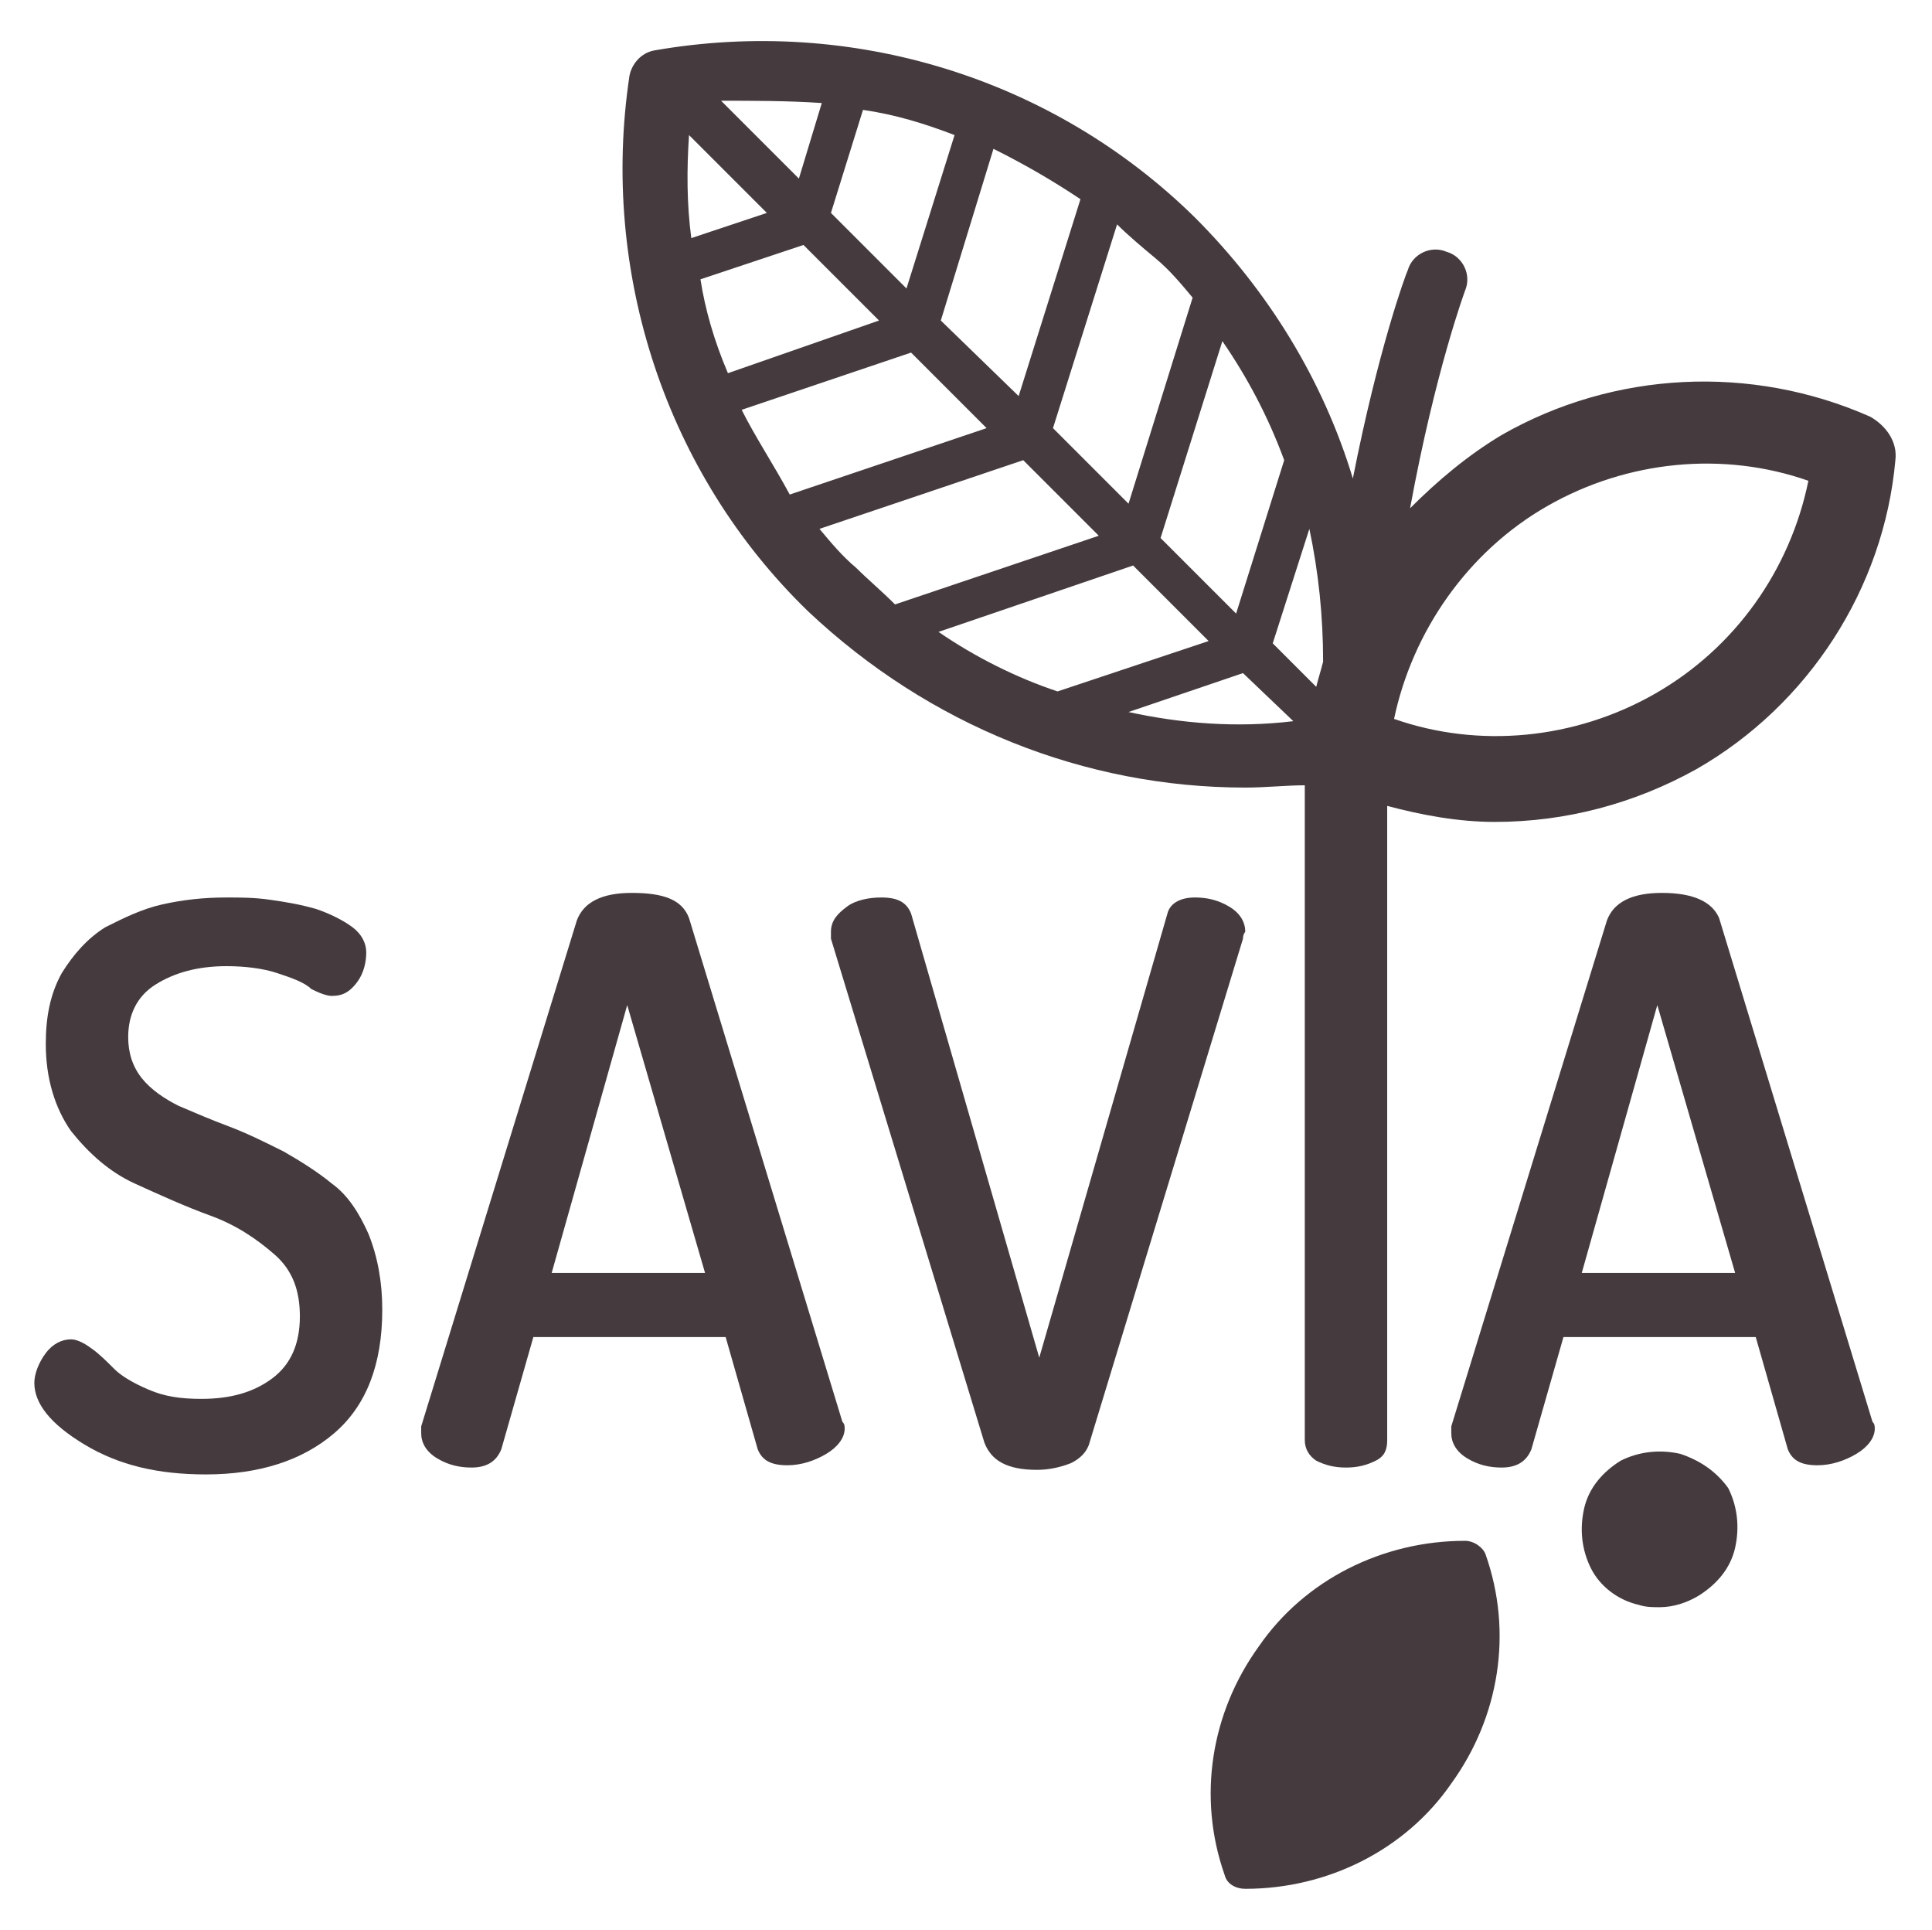
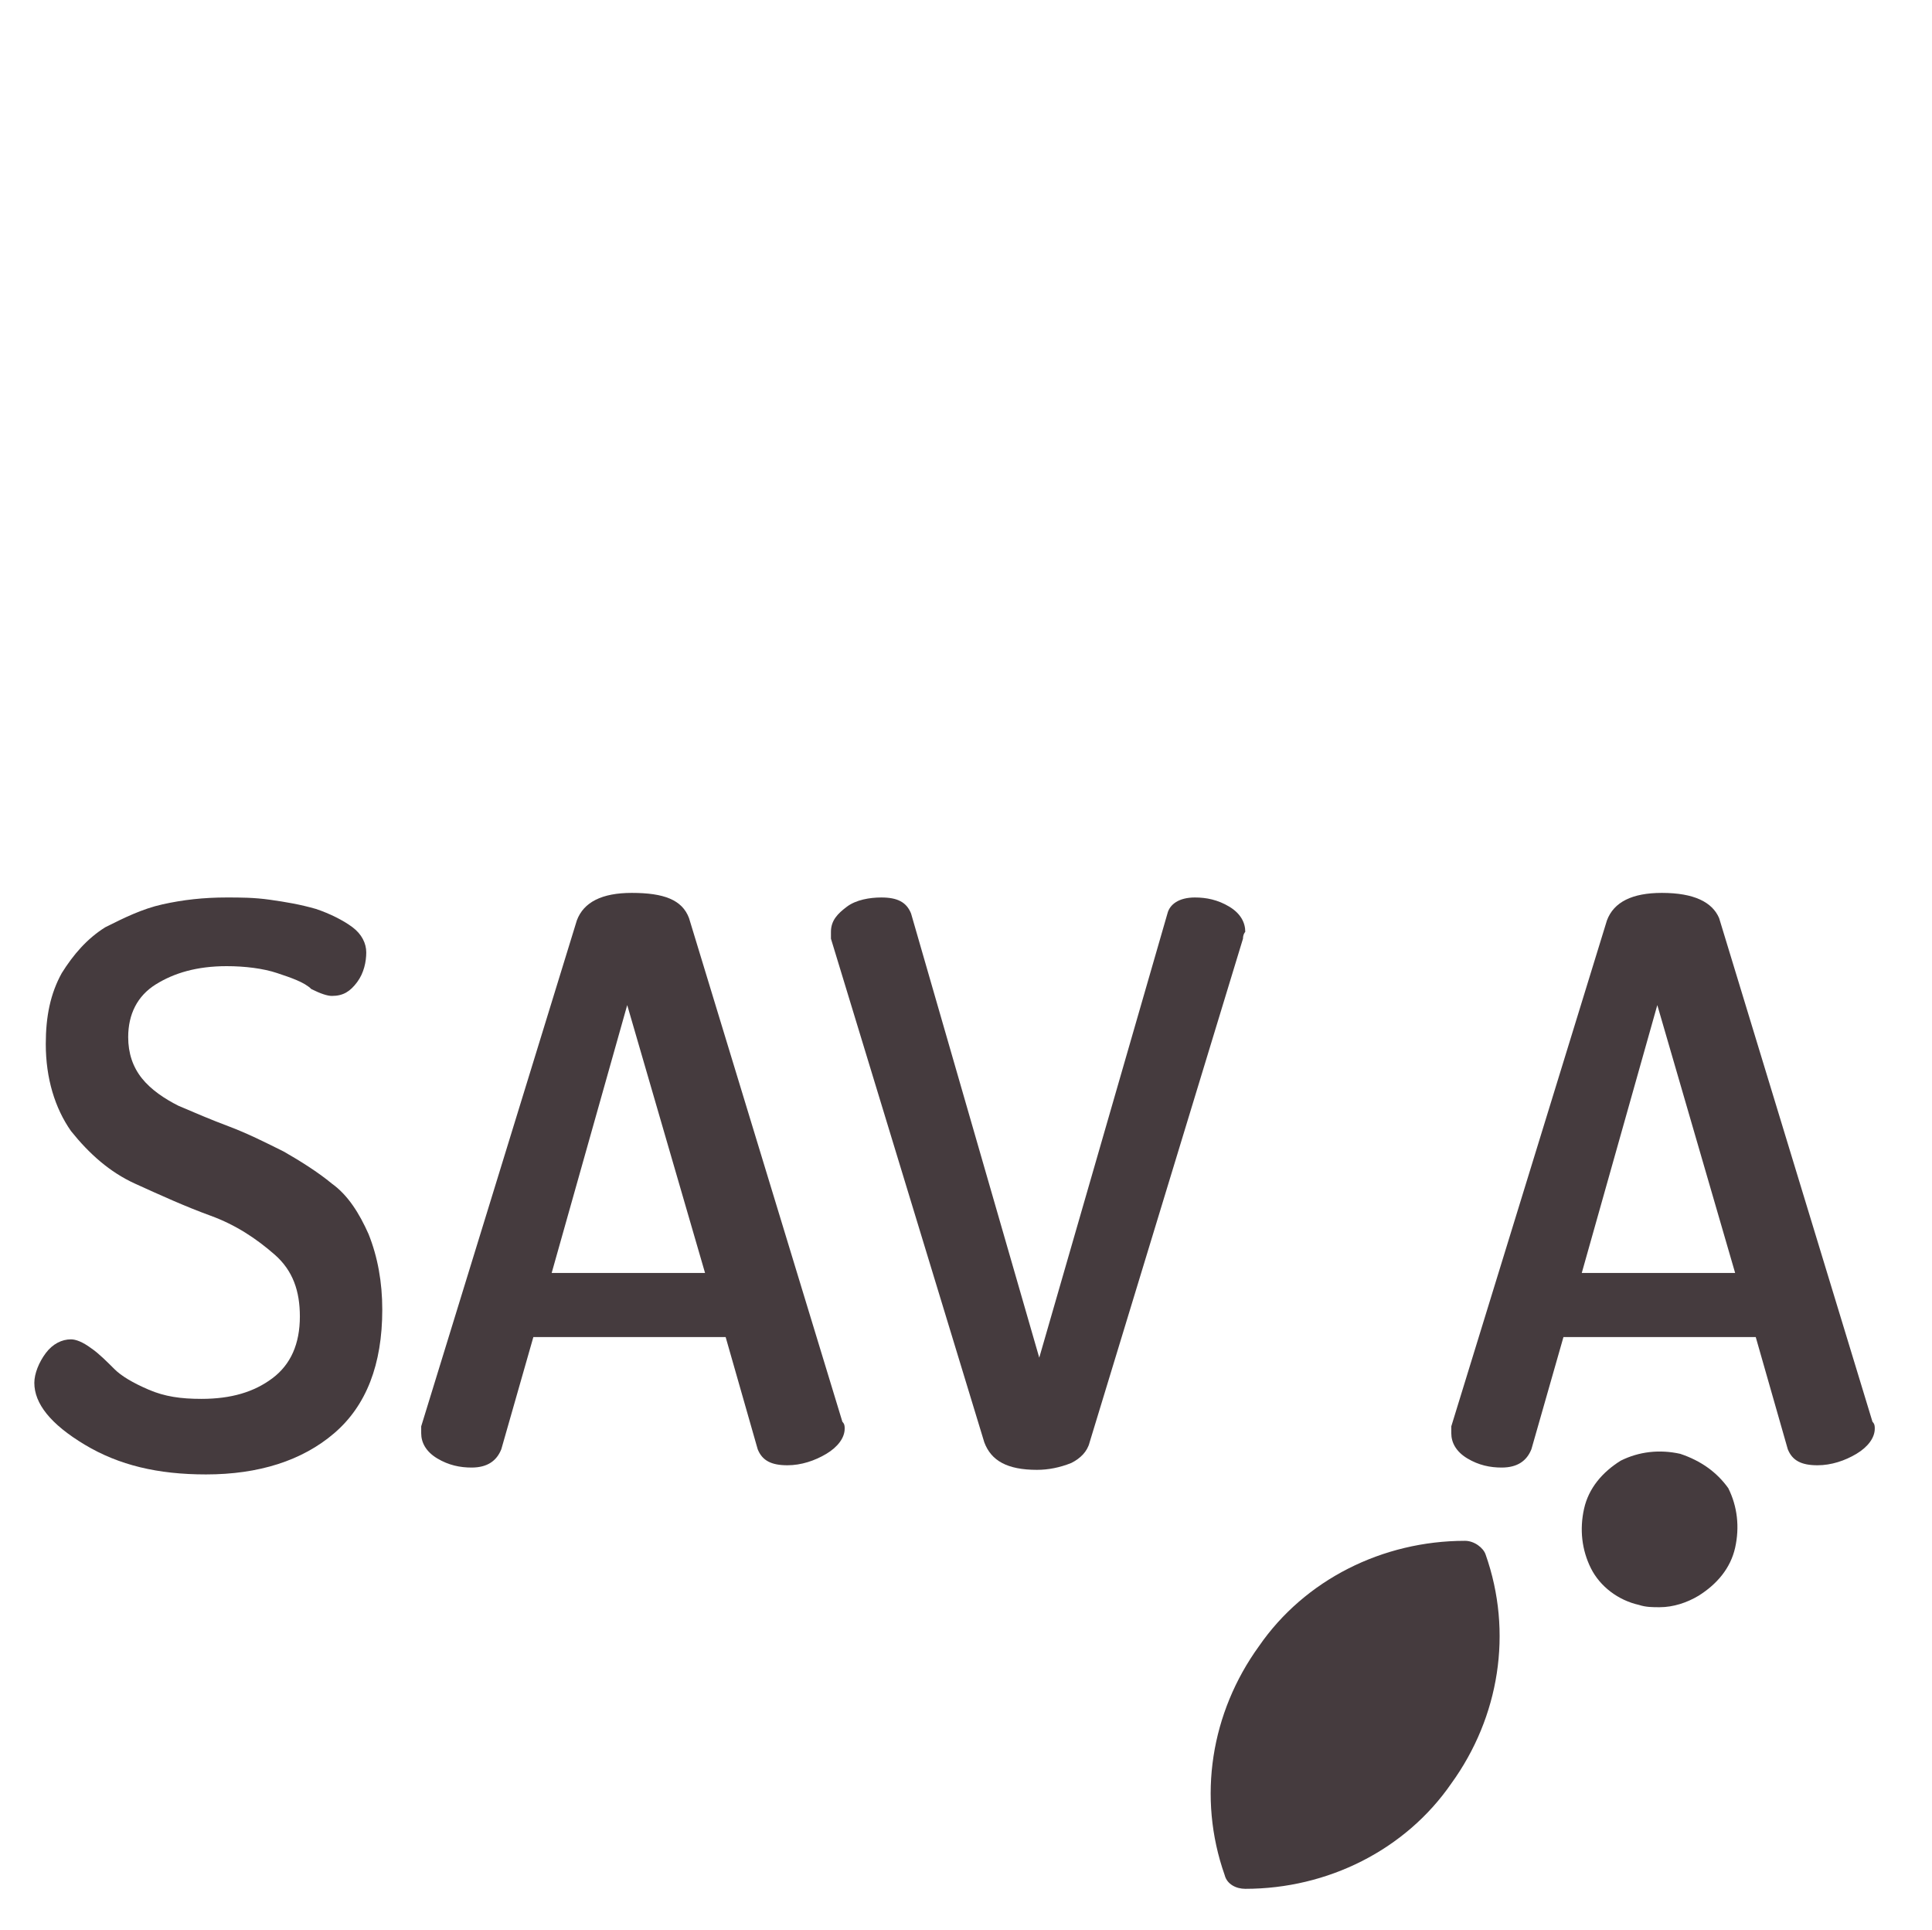
<svg xmlns="http://www.w3.org/2000/svg" version="1.1" id="Capa_1" x="0px" y="0px" viewBox="0 0 84.4 84.3" style="enable-background:new 0 0 84.4 84.3;" xml:space="preserve">
  <style type="text/css">
	.st0{fill:none;}
	.st1{fill:#453B3E;}
</style>
  <g>
    <path class="st0" d="M30.1,5.9c-0.1,1.5-0.1,3,0.1,4.5l3.3-1.1L30.1,5.9z" />
    <path class="st0" d="M44.5,17.3l2.7-8.6c-1.2-0.8-2.4-1.5-3.7-2.1L41.1,14L44.5,17.3z" />
    <path class="st0" d="M49.3,22l2.8-8.9c-0.5-0.6-1-1.2-1.6-1.7c-0.6-0.5-1.2-1-1.8-1.5l-2.8,8.9L49.3,22z" />
    <path class="st0" d="M41.7,5.9c-1.3-0.5-2.6-0.8-4-1.1l-1.4,4.5l3.3,3.3L41.7,5.9z" />
    <path class="st0" d="M35.9,4.5c-1.5-0.1-3-0.1-4.5,0l3.4,3.4L35.9,4.5z" />
    <path class="st0" d="M44.7,20.1l-8.9,3c0.5,0.6,1,1.2,1.6,1.7c0.6,0.5,1.2,1,1.8,1.5l8.9-3L44.7,20.1z" />
    <path class="st0" d="M35,10.7l-4.5,1.5c0.3,1.4,0.7,2.7,1.2,4l6.6-2.3L35,10.7z" />
    <path class="st0" d="M54.1,26.7l2.1-6.7c-0.7-1.8-1.6-3.5-2.7-5.2l-2.7,8.6L54.1,26.7z" />
    <path class="st0" d="M49.5,24.7L41,27.6c1.6,1.1,3.4,2,5.2,2.6l6.6-2.2L49.5,24.7z" />
    <path class="st0" d="M49.3,31.1c2.3,0.5,4.8,0.6,7.2,0.4l-2.2-2.1L49.3,31.1z" />
-     <path class="st0" d="M57.5,30c0.1-0.4,0.2-0.7,0.3-1.1c0-2-0.2-3.9-0.7-5.8l-1.6,5L57.5,30z" />
    <path class="st0" d="M39.8,15.4l-7.4,2.5c0.6,1.3,1.4,2.5,2.2,3.6l8.6-2.9L39.8,15.4z" />
    <polygon class="st0" points="69.1,55.6 75.9,55.6 72.5,43.9  " />
    <polygon class="st0" points="24.1,55.6 30.9,55.6 27.4,43.9  " />
    <path class="st0" d="M72.4,30.4c3.5-2,5.9-5.4,6.7-9.3c-3.8-1.3-8-0.9-11.4,1.1c-3.5,2-5.9,5.4-6.7,9.3   C64.7,32.8,68.9,32.4,72.4,30.4z" />
-     <path class="st1" d="M54.4,34.4c0.9,0,1.8-0.1,2.6-0.1v28.6c0,0.4,0.2,0.7,0.5,0.9c0.4,0.2,0.8,0.3,1.3,0.3c0.5,0,0.9-0.1,1.3-0.3   c0.4-0.2,0.5-0.5,0.5-0.9V35.2c1.5,0.4,3.1,0.7,4.7,0.7c3.1,0,6.1-0.8,8.8-2.3c4.9-2.8,8.2-7.9,8.7-13.5c0.1-0.8-0.4-1.5-1.1-1.9   c-5.2-2.3-11.2-2-16.1,0.8c-1.5,0.9-2.8,2-4,3.2c1.1-6,2.4-9.5,2.4-9.5c0.3-0.7-0.1-1.5-0.8-1.7c-0.7-0.3-1.5,0.1-1.7,0.8   c-0.1,0.2-1.3,3.5-2.4,9.1c-1.3-4.3-3.7-8.2-6.9-11.4c-6.2-6.1-15-8.8-23.6-7.3c-0.6,0.1-1,0.6-1.1,1.1c-1.3,8.6,1.6,17.4,7.8,23.4   C40.6,31.7,47.4,34.4,54.4,34.4z M67.6,22.1c3.5-2,7.7-2.4,11.4-1.1c-0.8,3.9-3.2,7.3-6.7,9.3s-7.7,2.4-11.4,1.1   C61.7,27.6,64.1,24.1,67.6,22.1z M37.4,24.8c-0.6-0.5-1.1-1.1-1.6-1.7l8.9-3l3.3,3.3l-8.9,3C38.5,25.8,37.9,25.3,37.4,24.8z    M41,27.6l8.5-2.9l3.3,3.3l-6.6,2.2C44.4,29.6,42.6,28.7,41,27.6z M49.3,31.1l5-1.7l2.2,2.1C54,31.8,51.6,31.6,49.3,31.1z    M57.8,28.9c-0.1,0.4-0.2,0.7-0.3,1.1l-1.9-1.9l1.6-5C57.6,25,57.8,26.9,57.8,28.9z M53.4,14.9c1.1,1.6,2,3.3,2.7,5.2l-2.1,6.7   l-3.3-3.3L53.4,14.9z M50.5,11.3c0.6,0.5,1.1,1.1,1.6,1.7L49.3,22l-3.3-3.3l2.8-8.9C49.3,10.3,49.9,10.8,50.5,11.3z M47.2,8.7   l-2.7,8.6L41.1,14l2.3-7.5C44.8,7.2,46,7.9,47.2,8.7z M37.7,4.8c1.4,0.2,2.7,0.6,4,1.1l-2.1,6.7l-3.3-3.3L37.7,4.8z M35.9,4.5   l-1,3.3l-3.4-3.4C32.9,4.4,34.4,4.4,35.9,4.5z M30.1,5.9l3.4,3.4l-3.3,1.1C30,8.9,30,7.4,30.1,5.9z M30.6,12.2l4.5-1.5l3.3,3.3   l-6.6,2.3C31.2,14.9,30.8,13.5,30.6,12.2z M32.4,17.9l7.4-2.5l3.3,3.3l-8.6,2.9C33.8,20.3,33,19.1,32.4,17.9z" />
    <path class="st1" d="M14.5,51.7c-0.6-0.5-1.4-1-2.1-1.4c-0.8-0.4-1.6-0.8-2.4-1.1c-0.8-0.3-1.5-0.6-2.2-0.9   c-0.6-0.3-1.2-0.7-1.6-1.2c-0.4-0.5-0.6-1.1-0.6-1.8c0-1,0.4-1.8,1.2-2.3c0.8-0.5,1.8-0.8,3.1-0.8c0.8,0,1.6,0.1,2.2,0.3   c0.6,0.2,1.2,0.4,1.5,0.7c0.4,0.2,0.7,0.3,0.9,0.3c0.5,0,0.8-0.2,1.1-0.6c0.3-0.4,0.4-0.9,0.4-1.3c0-0.4-0.2-0.8-0.6-1.1   c-0.4-0.3-1-0.6-1.6-0.8c-0.7-0.2-1.3-0.3-2-0.4c-0.7-0.1-1.3-0.1-1.9-0.1c-1,0-1.9,0.1-2.8,0.3c-0.9,0.2-1.7,0.6-2.5,1   c-0.8,0.5-1.4,1.2-1.9,2c-0.5,0.9-0.7,1.9-0.7,3.1c0,1.5,0.4,2.8,1.1,3.8c0.8,1,1.7,1.8,2.8,2.3c1.1,0.5,2.2,1,3.3,1.4s2,1,2.8,1.7   c0.8,0.7,1.1,1.6,1.1,2.7c0,1.2-0.4,2.1-1.2,2.7c-0.8,0.6-1.8,0.9-3.1,0.9c-0.9,0-1.6-0.1-2.3-0.4c-0.7-0.3-1.2-0.6-1.5-0.9   c-0.3-0.3-0.7-0.7-1-0.9c-0.4-0.3-0.7-0.4-0.9-0.4c-0.4,0-0.8,0.2-1.1,0.6c-0.3,0.4-0.5,0.9-0.5,1.3c0,0.9,0.7,1.8,2.2,2.7   s3.2,1.3,5.3,1.3c2.3,0,4.2-0.6,5.6-1.8c1.4-1.2,2.1-3,2.1-5.4c0-1.2-0.2-2.3-0.6-3.3C15.7,53,15.2,52.2,14.5,51.7z" />
    <path class="st1" d="M30.1,40.1c-0.3-0.8-1.1-1.1-2.5-1.1c-1.3,0-2.1,0.4-2.4,1.2l-6.8,22.1c0,0.1,0,0.2,0,0.3   c0,0.4,0.2,0.8,0.7,1.1c0.5,0.3,1,0.4,1.5,0.4c0.7,0,1.1-0.3,1.3-0.8l1.4-4.9h8.4l1.4,4.9c0.2,0.5,0.6,0.7,1.3,0.7   c0.6,0,1.2-0.2,1.7-0.5c0.5-0.3,0.8-0.7,0.8-1.1c0-0.1,0-0.2-0.1-0.3L30.1,40.1z M24.1,55.6l3.3-11.7l3.4,11.7H24.1z" />
    <path class="st1" d="M54.4,40.7c0-0.4-0.2-0.8-0.7-1.1c-0.5-0.3-1-0.4-1.5-0.4c-0.7,0-1.1,0.3-1.2,0.7l-5.6,19.4l-5.6-19.4   c-0.2-0.5-0.6-0.7-1.3-0.7c-0.5,0-1.1,0.1-1.5,0.4s-0.7,0.6-0.7,1.1c0,0.1,0,0.2,0,0.3L43,63c0.3,0.8,1,1.2,2.3,1.2   c0.5,0,1-0.1,1.5-0.3c0.4-0.2,0.7-0.5,0.8-0.9L54.3,41C54.3,40.8,54.4,40.7,54.4,40.7z" />
    <path class="st1" d="M75.1,40.1C74.8,39.4,74,39,72.6,39c-1.3,0-2.1,0.4-2.4,1.2l-6.8,22.1c0,0.1,0,0.2,0,0.3   c0,0.4,0.2,0.8,0.7,1.1c0.5,0.3,1,0.4,1.5,0.4c0.7,0,1.1-0.3,1.3-0.8l1.4-4.9h8.4l1.4,4.9c0.2,0.5,0.6,0.7,1.3,0.7   c0.6,0,1.2-0.2,1.7-0.5c0.5-0.3,0.8-0.7,0.8-1.1c0-0.1,0-0.2-0.1-0.3L75.1,40.1z M69.1,55.6l3.3-11.7l3.4,11.7H69.1z" />
    <path class="st1" d="M64,67.3c-3.6,0-7,1.7-9,4.6c-2.1,2.9-2.7,6.6-1.5,10c0.1,0.4,0.5,0.6,0.9,0.6c3.6,0,7-1.7,9-4.6   c2.1-2.9,2.7-6.6,1.5-10C64.8,67.6,64.4,67.3,64,67.3z" />
    <path class="st1" d="M73.4,63.5c-0.9-0.2-1.8-0.1-2.6,0.3c-0.8,0.5-1.4,1.2-1.6,2.1c-0.2,0.9-0.1,1.8,0.3,2.6s1.2,1.4,2.1,1.6   c0.3,0.1,0.6,0.1,0.9,0.1c0.6,0,1.2-0.2,1.7-0.5c0.8-0.5,1.4-1.2,1.6-2.1c0.2-0.9,0.1-1.8-0.3-2.6C75,64.3,74.3,63.8,73.4,63.5z" />
  </g>
</svg>